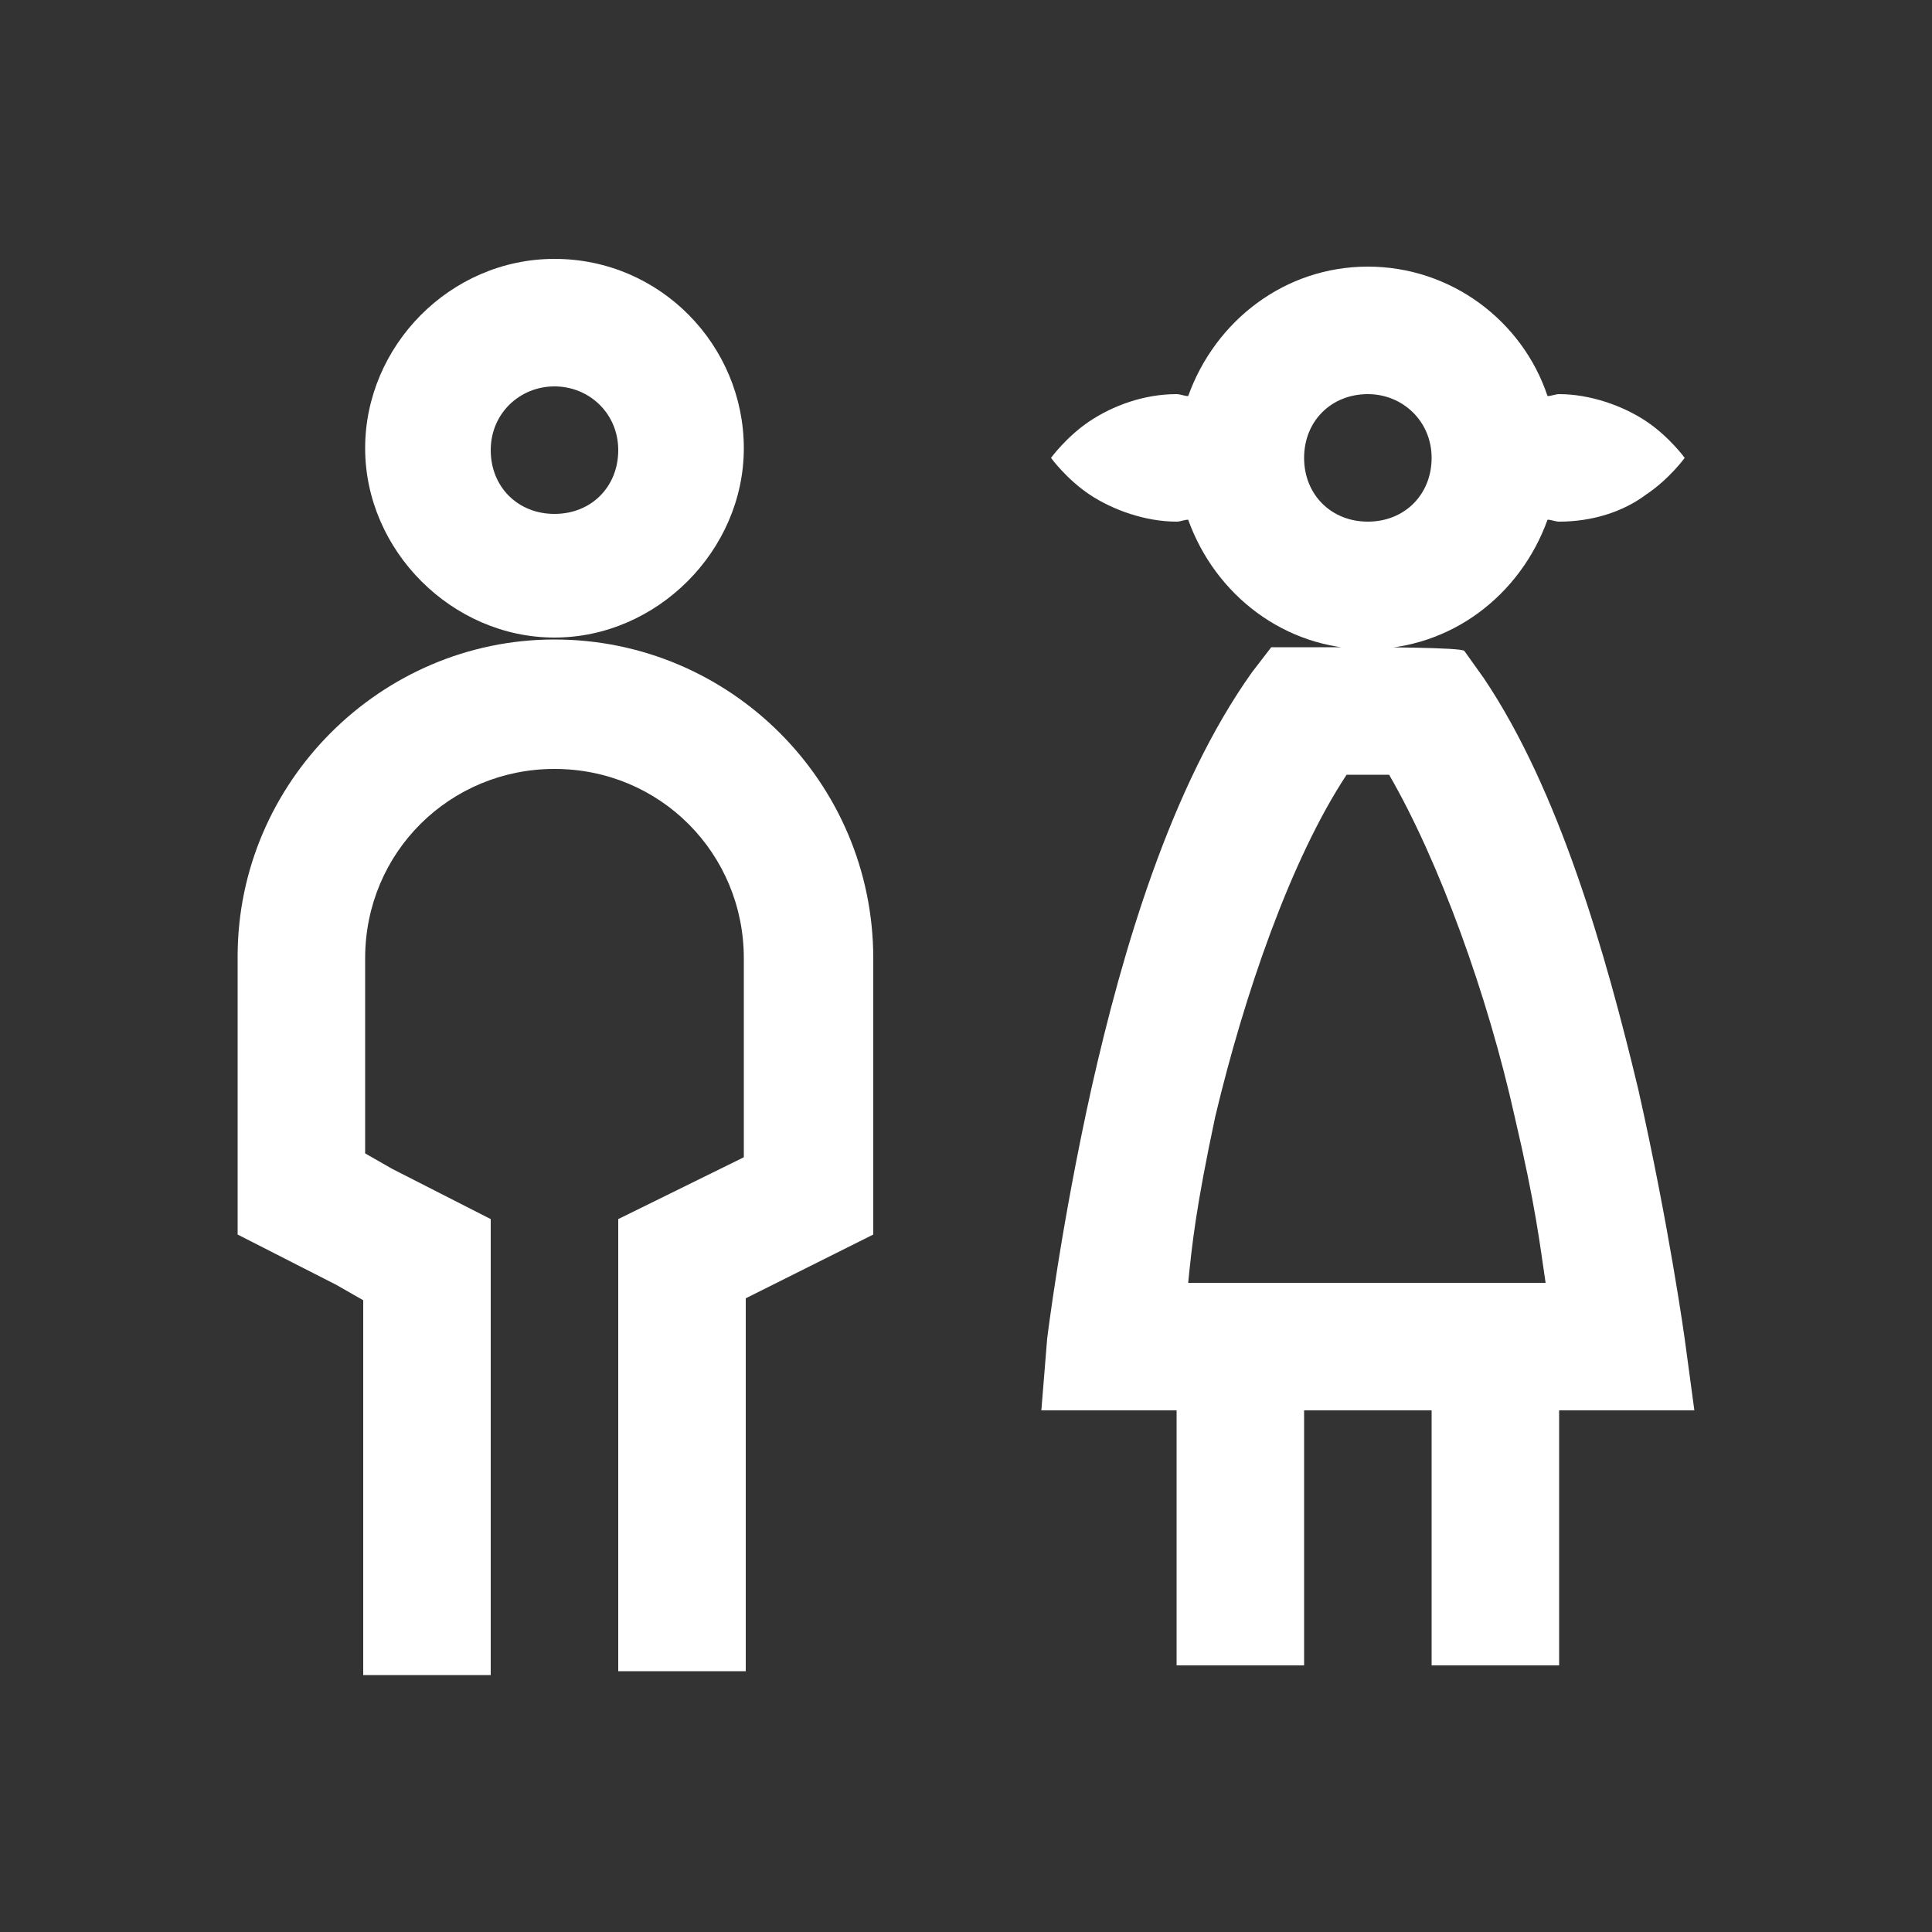
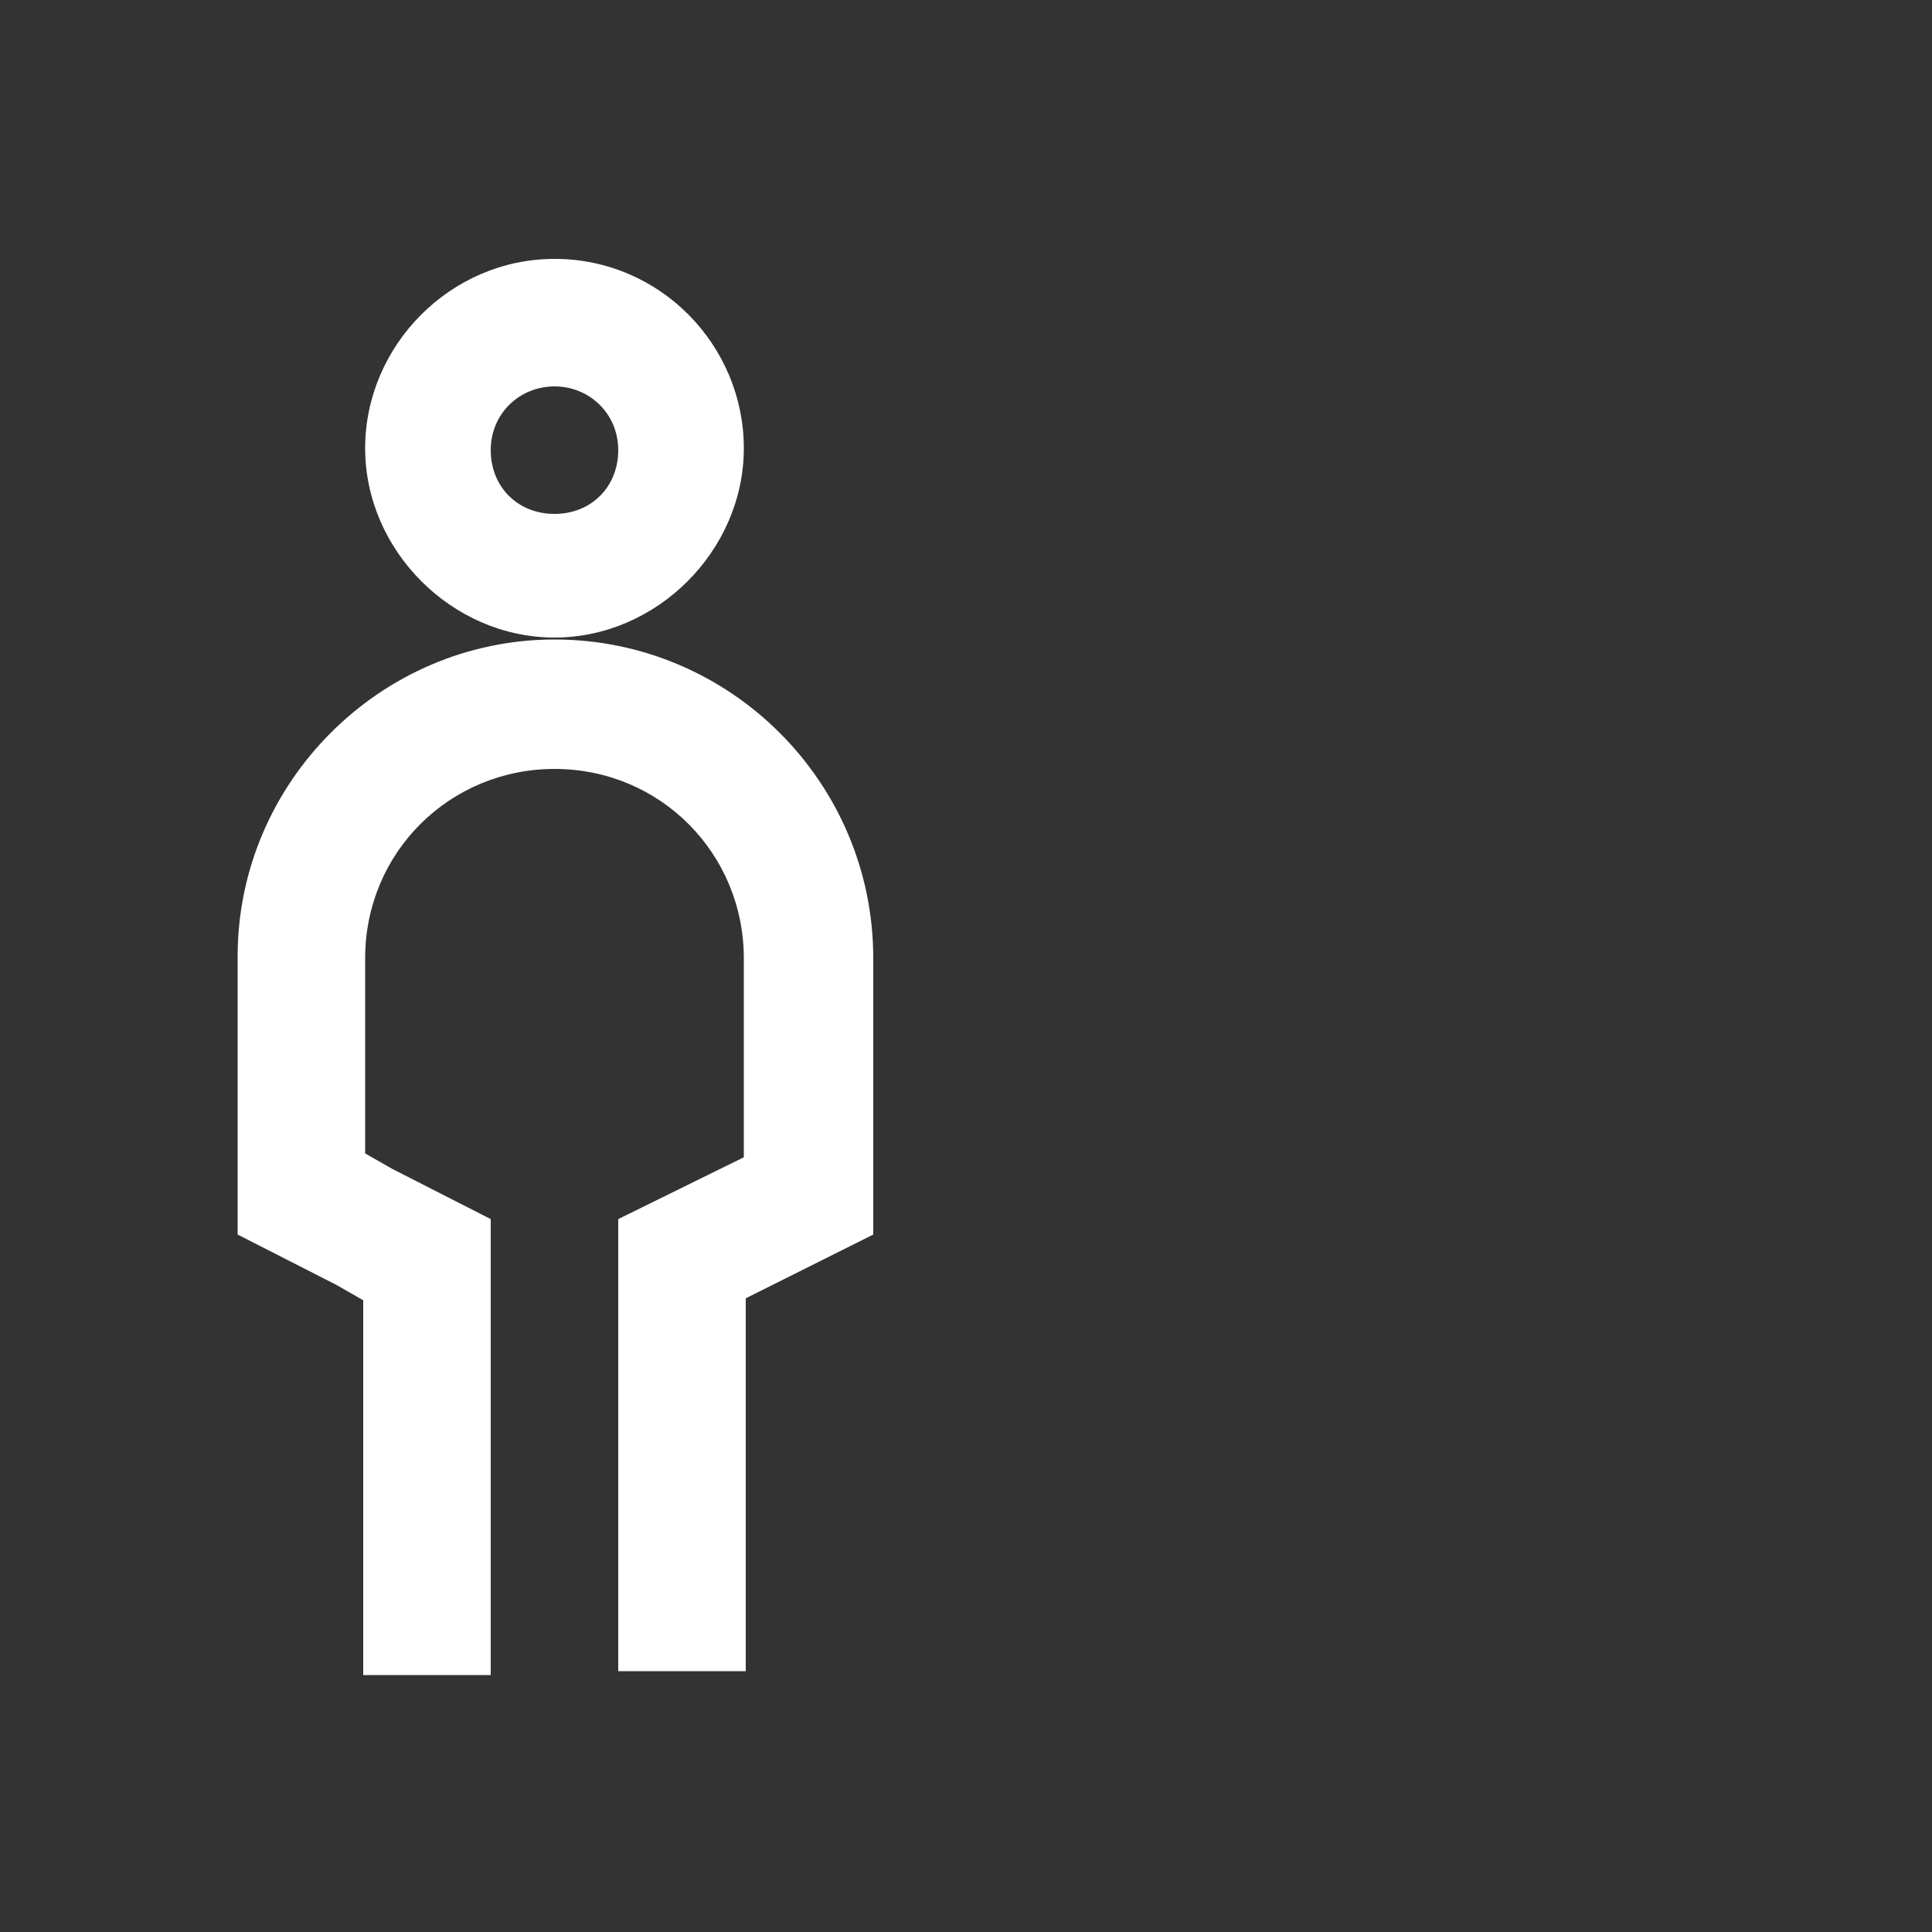
<svg xmlns="http://www.w3.org/2000/svg" version="1.1" id="Ebene_1" x="0px" y="0px" viewBox="0 0 100 100" style="enable-background:new 0 0 100 100;" xml:space="preserve">
  <rect x="0" y="0" width="100" height="100" fill="#333333" stroke="none" />
  <style type="text/css">
	.st0{fill:#FFFFFF;}
</style>
  <g>
    <g id="surface1">
-       <path class="st0" d="M70.8,13.8c-4.3,0-7.9,2.8-9.3,6.7c-0.2,0-0.4-0.1-0.6-0.1c-1.7,0-3.3,0.6-4.5,1.4c-1.2,0.8-2,1.9-2,1.9    s0.8,1.1,2,1.9c1.2,0.8,2.9,1.4,4.5,1.4c0.2,0,0.4-0.1,0.6-0.1c1.4,3.9,5,6.7,9.3,6.7s7.9-2.8,9.3-6.7c0.2,0,0.4,0.1,0.6,0.1    c1.7,0,3.3-0.5,4.5-1.4c1.2-0.8,2-1.9,2-1.9s-0.8-1.1-2-1.9c-1.2-0.8-2.9-1.4-4.5-1.4c-0.2,0-0.4,0.1-0.6,0.1    C78.8,16.6,75.1,13.8,70.8,13.8z M70.8,33.5h-5l-1,1.3c-4.2,5.9-6.7,14.4-8.3,21.5c-1.6,7.2-2.3,13-2.3,13L53.9,73h7v13.2h6.6V73    h6.6v13.2h6.6V73h7l-0.5-3.7c0,0-0.8-5.8-2.4-12.9c-1.7-7.1-4.1-15.5-8-21.3l-1-1.4C75.8,33.5,70.8,33.5,70.8,33.5z M70.8,20.4    c1.8,0,3.3,1.4,3.3,3.3s-1.4,3.3-3.3,3.3s-3.3-1.4-3.3-3.3S68.9,20.4,70.8,20.4z M69.7,40.1h2.2c2.6,4.5,5.1,11.4,6.5,17.7    c1.1,4.7,1.3,6.6,1.6,8.6H61.5c0.2-2,0.4-3.9,1.4-8.6C64.4,51.5,66.8,44.5,69.7,40.1z" />
-     </g>
+       </g>
    <g id="surface1_1_">
      <path class="st0" d="M28.7,13.4c-5.4,0-9.8,4.5-9.8,9.8s4.5,9.8,9.8,9.8s9.8-4.5,9.8-9.8S34.2,13.4,28.7,13.4z M28.7,33.1    c-9,0-16.4,7.4-16.4,16.4v14.4l5.1,2.6l1.4,0.8v19.4h6.6V63.1l-5.1-2.6l-1.4-0.8V49.6c0-5.5,4.4-9.8,9.8-9.8    c5.5,0,9.8,4.4,9.8,9.8v10.3L32,63.1v23.4h6.6V67.2l6.6-3.3V49.6C45.2,40.5,37.8,33.1,28.7,33.1z M28.7,20c1.8,0,3.3,1.4,3.3,3.3    s-1.4,3.3-3.3,3.3c-1.9,0-3.3-1.4-3.3-3.3S26.9,20,28.7,20z" />
    </g>
  </g>
</svg>